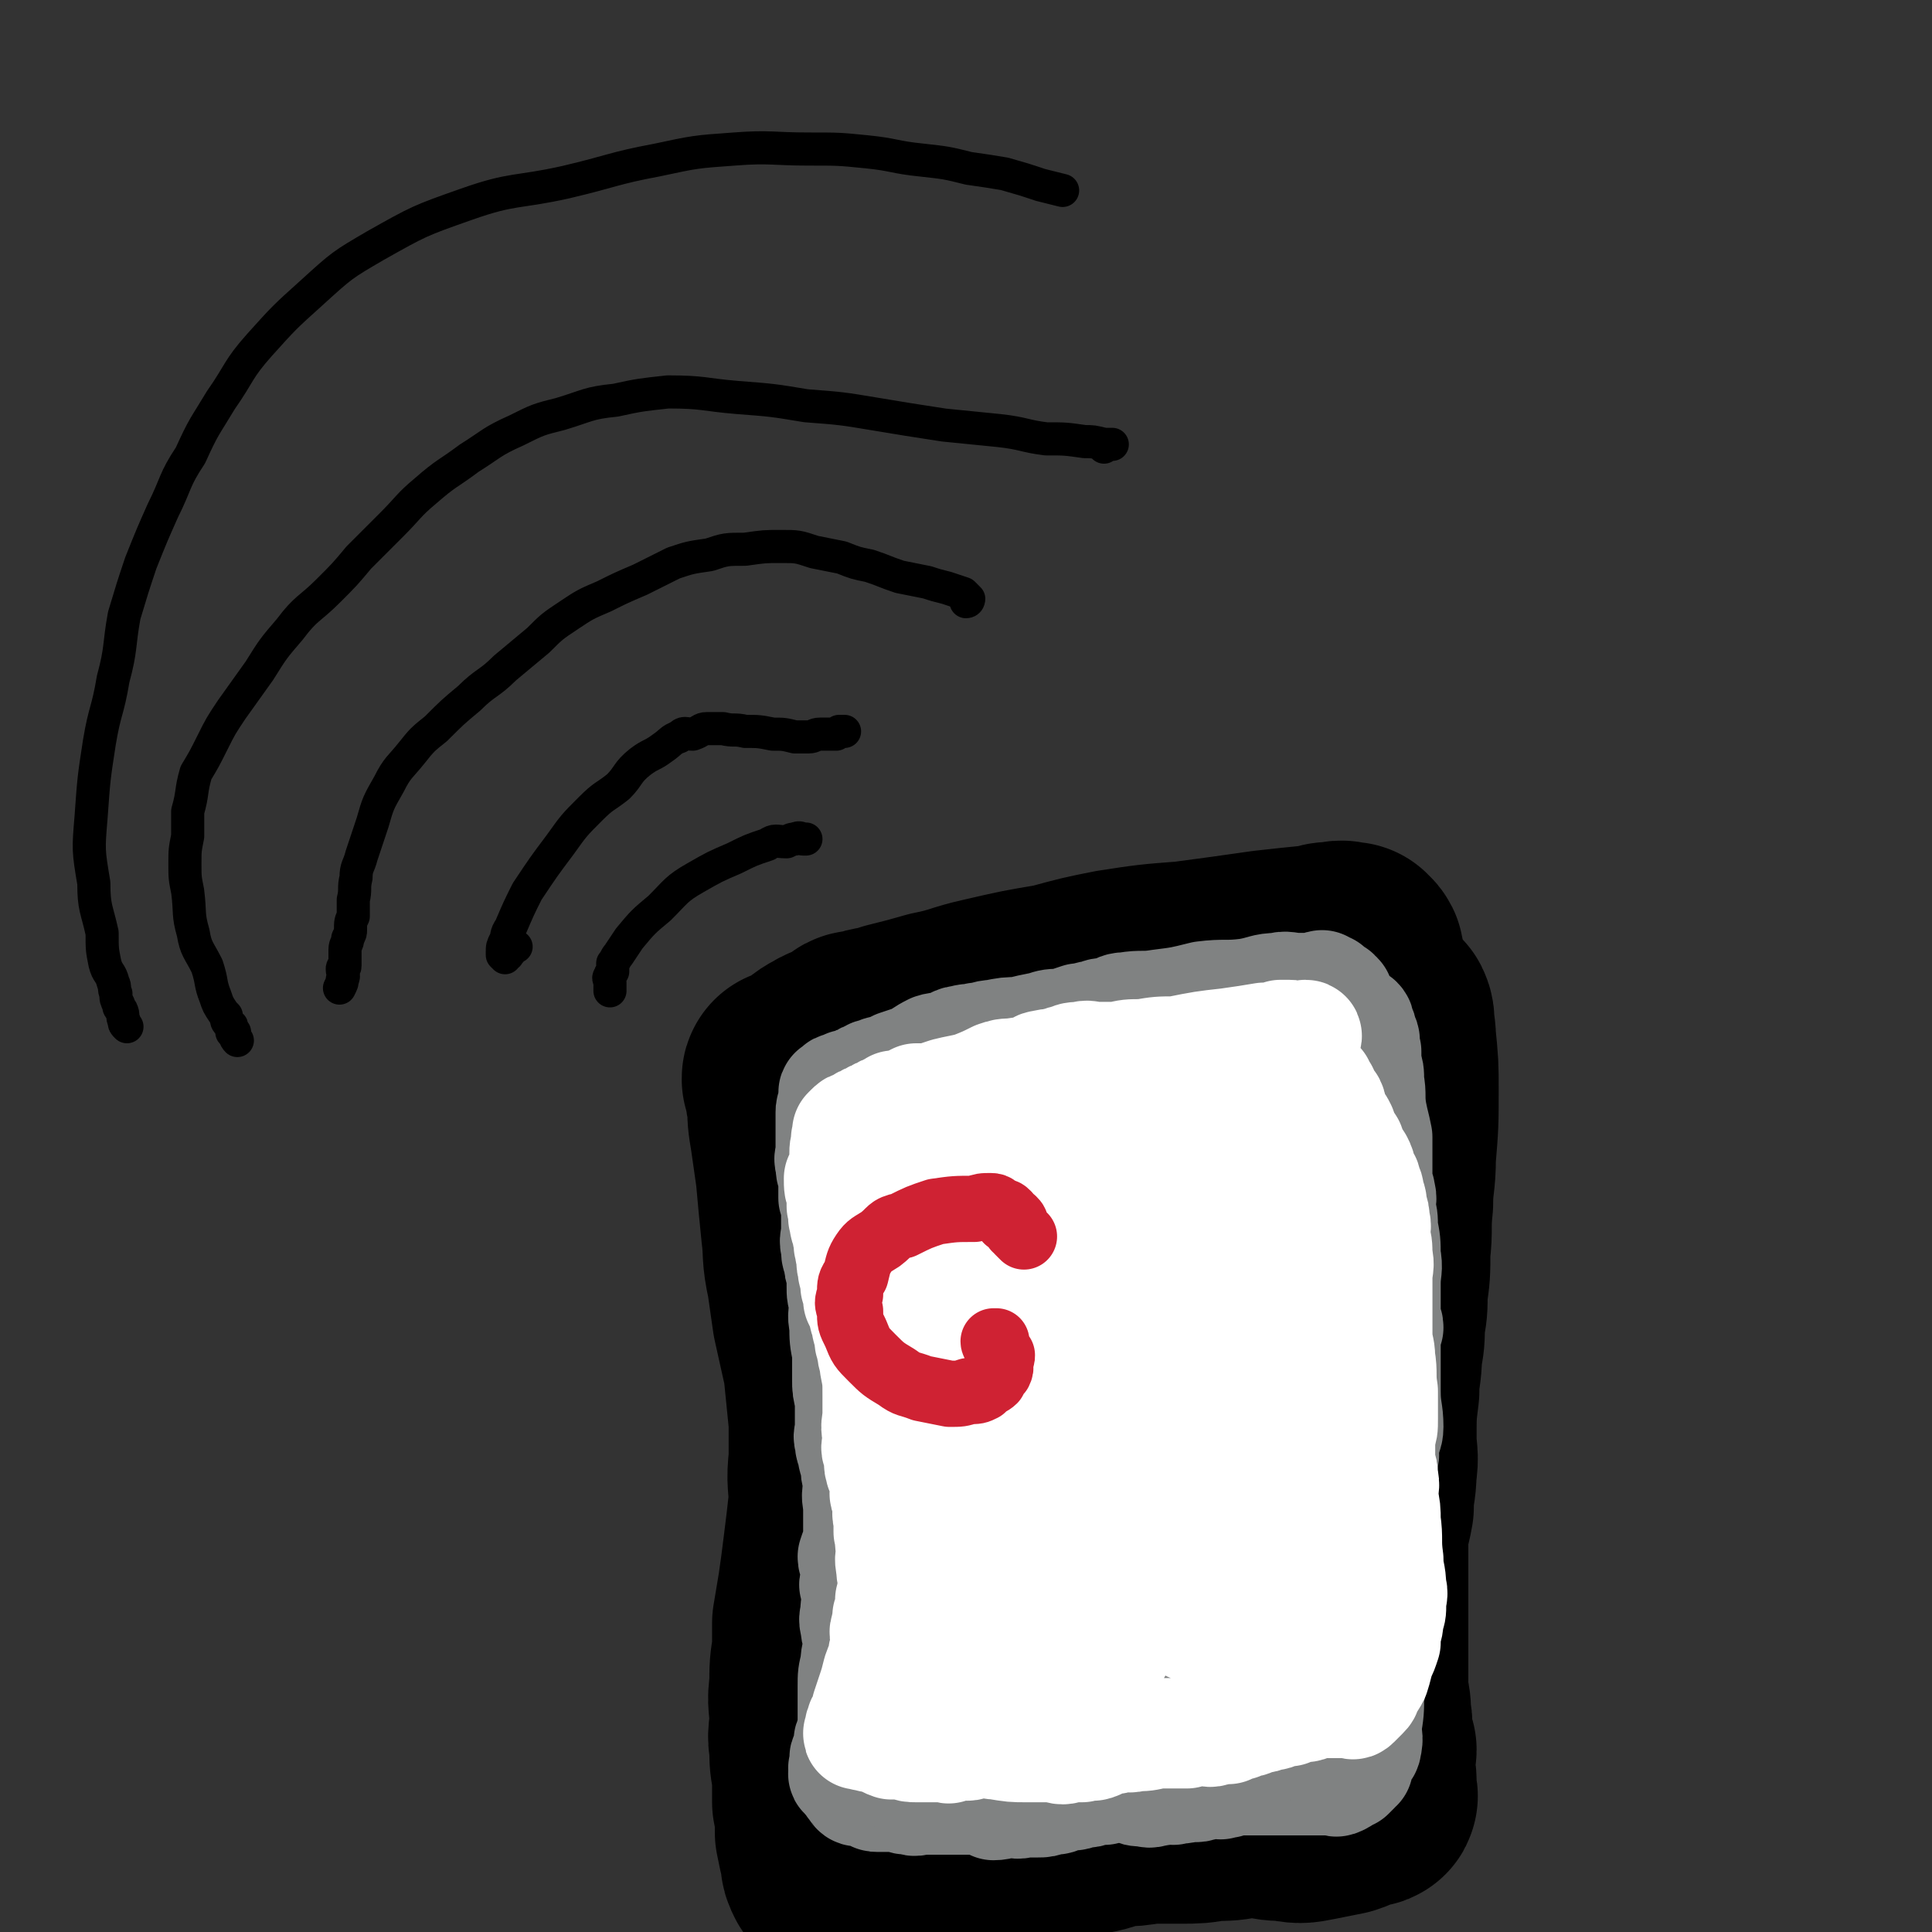
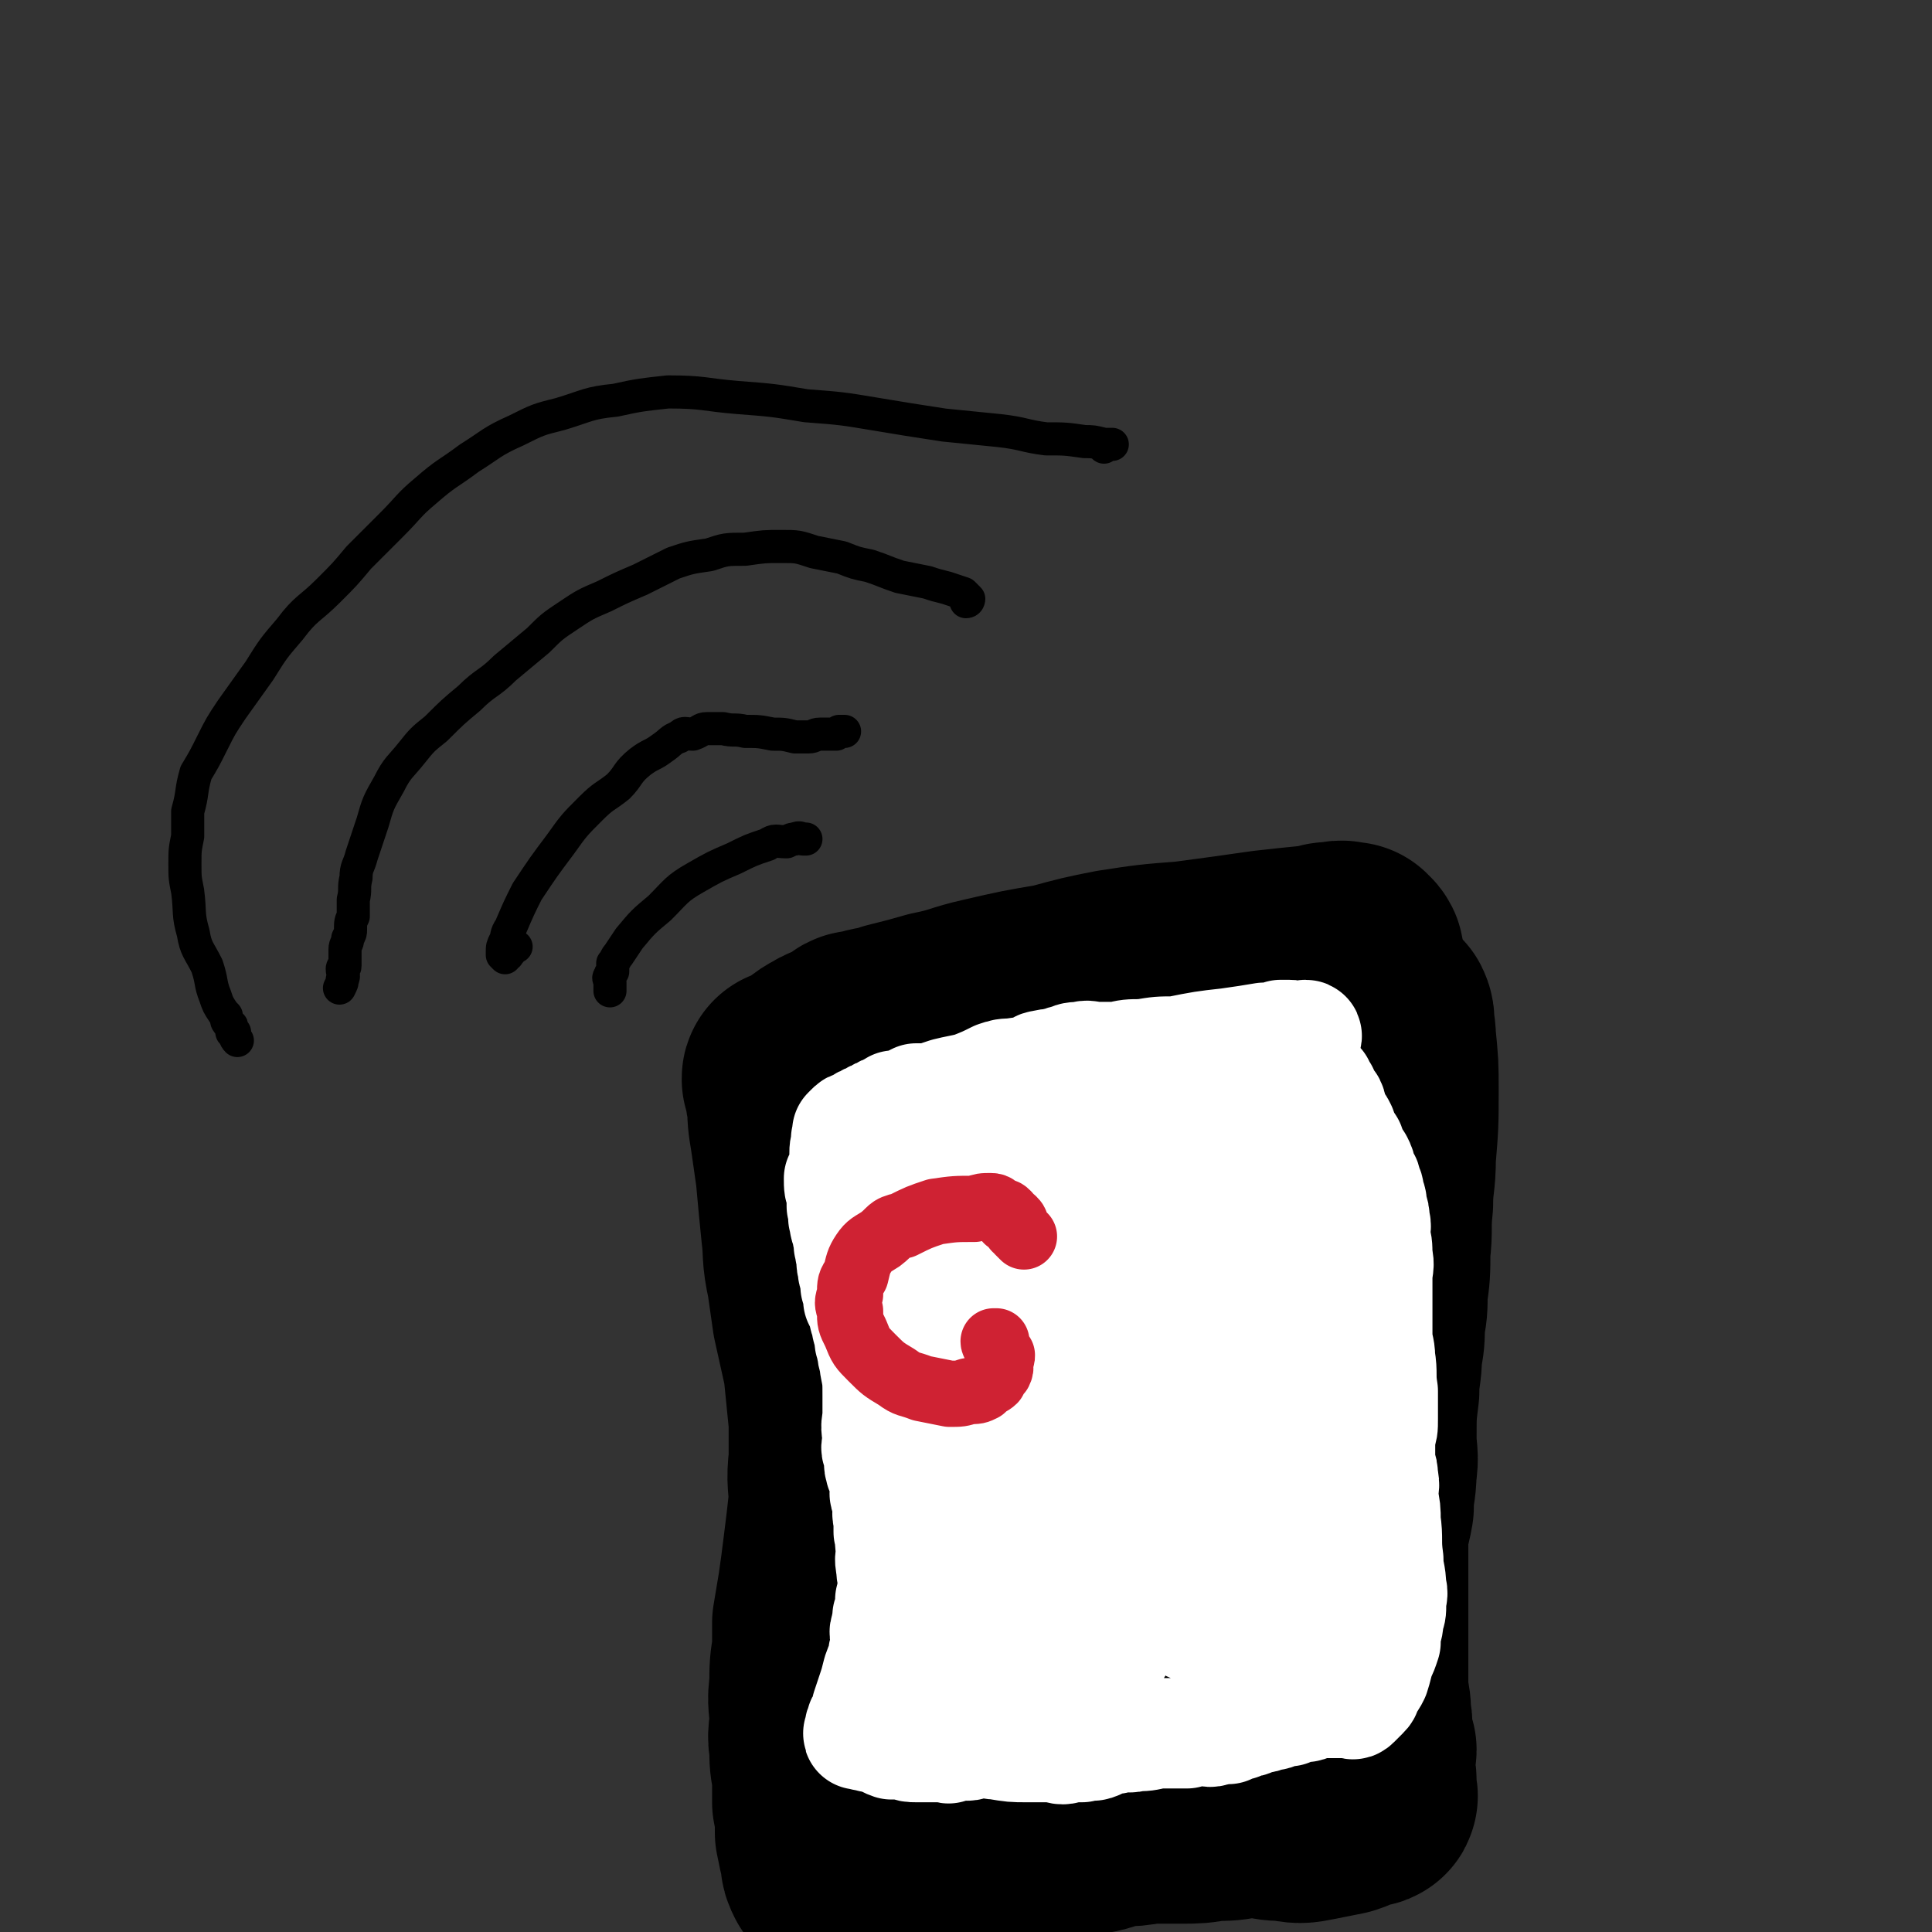
<svg xmlns="http://www.w3.org/2000/svg" viewBox="0 0 700 700" version="1.1">
  <rect x="0" y="0" width="700" height="700" fill="#333333" stroke="none" />
  <g fill="none" stroke="#000000" stroke-width="12" stroke-linecap="round" stroke-linejoin="round">
    <path d="M221,359c0,0 0,0 0,0 0,-1 0,-1 0,-2 0,-1 0,-1 0,-1 0,-1 -1,-2 0,-2 0,-1 0,-1 1,-2 0,-1 0,-2 0,-3 1,-1 1,-2 2,-3 2,-3 2,-3 4,-6 5,-6 5,-6 11,-11 6,-6 6,-7 13,-11 7,-4 7,-4 14,-7 6,-3 6,-3 12,-5 3,-2 3,-1 7,-1 2,-1 2,-1 3,-1 2,-1 2,0 3,0 1,0 1,0 1,0 " />
    <path d="M187,343c0,0 0,0 0,0 -1,0 -1,0 -2,1 0,1 0,1 -1,1 0,0 0,0 0,1 -1,0 -2,-1 -2,0 0,0 1,1 1,1 0,0 -1,-1 -1,-1 0,-1 0,-1 0,-1 0,-2 0,-2 1,-4 1,-2 0,-2 2,-5 3,-7 3,-7 6,-13 6,-9 6,-9 12,-17 5,-7 5,-7 11,-13 5,-5 5,-4 10,-8 4,-4 3,-5 8,-9 4,-3 4,-2 8,-5 3,-2 3,-3 6,-4 2,-2 2,-1 5,-1 3,-1 3,-2 5,-2 3,0 3,0 6,0 4,1 4,0 8,1 5,0 5,0 10,1 4,0 4,0 8,1 2,0 2,0 5,0 2,0 2,-1 4,-1 2,0 2,0 3,0 1,0 2,0 3,0 1,-1 1,-1 1,-1 1,0 1,0 1,0 0,0 0,0 1,0 " />
    <path d="M123,358c0,0 0,0 0,0 1,-2 1,-2 1,-3 1,-2 0,-2 0,-4 0,-1 1,0 1,-1 0,-2 0,-2 0,-3 0,-2 0,-2 0,-3 0,-2 1,-2 1,-4 1,-2 1,-2 1,-3 0,-3 0,-3 1,-5 0,-3 0,-3 0,-6 1,-4 0,-4 1,-8 0,-4 1,-4 2,-8 2,-6 2,-6 4,-12 2,-7 2,-7 6,-14 3,-6 4,-6 8,-11 4,-5 4,-5 9,-9 6,-6 6,-6 12,-11 6,-6 7,-5 13,-11 6,-5 6,-5 12,-10 5,-5 5,-5 11,-9 6,-4 6,-4 13,-7 6,-3 6,-3 13,-6 6,-3 6,-3 12,-6 6,-2 6,-2 13,-3 6,-2 6,-2 13,-2 7,-1 7,-1 13,-1 6,0 6,0 12,2 5,1 5,1 10,2 5,2 5,2 10,3 6,2 5,2 11,4 5,1 5,1 10,2 3,1 3,1 7,2 3,1 3,1 6,2 1,1 1,1 2,2 0,0 0,1 -1,1 " />
    <path d="M86,377c0,0 0,0 0,0 -1,-1 -1,-2 -1,-3 -1,0 -1,0 -1,0 0,-1 0,-1 0,-2 0,-1 -1,0 -1,-1 -1,-1 -1,-1 -1,-3 -1,-1 -1,-1 -1,-1 -2,-3 -2,-3 -3,-6 -2,-5 -1,-5 -3,-11 -3,-6 -4,-6 -5,-12 -2,-7 -1,-7 -2,-15 -1,-5 -1,-5 -1,-10 0,-5 0,-5 1,-10 0,-5 0,-5 0,-9 2,-7 1,-7 3,-14 3,-5 3,-5 6,-11 3,-6 3,-6 7,-12 5,-7 5,-7 10,-14 5,-8 5,-8 11,-15 6,-8 7,-7 14,-14 6,-6 6,-6 11,-12 6,-6 6,-6 12,-12 6,-6 6,-7 12,-12 8,-7 8,-6 16,-12 8,-5 8,-6 17,-10 8,-4 8,-4 16,-6 10,-3 10,-4 20,-5 9,-2 10,-2 19,-3 13,0 13,1 25,2 13,1 13,1 25,3 13,1 13,1 25,3 12,2 12,2 25,4 10,1 10,1 20,2 9,1 9,2 17,3 7,0 7,0 14,1 3,0 3,0 7,1 1,0 3,0 3,0 0,0 -2,0 -3,1 " />
-     <path d="M46,372c0,0 0,0 0,0 -1,-1 -1,-1 -1,-2 -1,-2 0,-2 -1,-4 -1,-1 -1,-1 -1,-2 -1,-2 -1,-2 -1,-4 -1,-2 0,-2 -1,-4 -1,-4 -2,-3 -3,-7 -1,-5 -1,-5 -1,-11 -2,-9 -3,-9 -3,-18 -2,-12 -2,-12 -1,-24 1,-14 1,-14 3,-27 2,-12 3,-11 5,-23 3,-11 2,-12 4,-23 3,-10 3,-10 6,-19 4,-10 4,-10 8,-19 5,-10 4,-11 10,-20 5,-11 5,-10 11,-20 7,-10 6,-11 14,-20 9,-10 9,-10 19,-19 11,-10 11,-10 23,-17 16,-9 16,-9 33,-15 17,-6 18,-4 36,-8 17,-4 17,-5 33,-8 14,-3 14,-3 28,-4 13,-1 14,0 27,0 11,0 11,0 21,1 10,1 10,2 20,3 9,1 9,1 17,3 7,1 7,1 13,2 7,2 7,2 13,4 4,1 4,1 8,2 " />
  </g>
  <g fill="none" stroke="#000000" stroke-width="80" stroke-linecap="round" stroke-linejoin="round">
    <path d="M490,346c0,0 0,0 0,0 0,0 1,1 0,1 0,0 0,-1 -1,-2 -1,0 -1,0 -2,0 -1,-1 -2,0 -3,0 -3,0 -3,0 -6,1 -10,1 -10,1 -19,2 -14,2 -14,2 -29,4 -13,1 -13,1 -26,3 -10,2 -10,2 -21,5 -12,2 -12,2 -25,5 -9,2 -9,3 -19,5 -7,2 -7,2 -15,4 -5,2 -6,1 -11,3 -2,0 -3,0 -3,1 -1,0 0,0 1,0 0,0 1,0 1,0 -1,0 -1,-1 -1,0 -2,1 -2,1 -4,2 -3,2 -4,1 -7,3 -4,2 -4,3 -7,5 -2,1 -1,2 -3,3 -1,0 -1,0 -2,0 -1,0 -1,-1 -1,0 0,0 1,0 1,1 0,1 -1,1 0,2 0,2 0,2 1,5 0,6 0,6 1,12 1,7 1,7 2,14 1,11 1,11 2,21 1,8 0,8 2,17 1,7 1,7 2,14 2,9 2,9 4,18 1,10 1,10 2,20 0,7 0,7 0,14 -1,8 0,8 0,15 -1,9 -1,9 -2,17 -1,8 -1,8 -2,15 -1,6 -1,6 -2,12 0,5 0,5 0,10 -1,6 -1,6 -1,13 -1,6 0,6 0,12 0,5 -1,5 0,10 0,5 0,5 1,10 0,5 0,5 0,10 1,5 1,5 1,11 1,5 1,5 2,9 0,2 0,2 1,4 " />
    <path d="M500,368c0,0 0,0 0,0 1,0 1,0 1,0 1,2 0,2 0,3 1,3 1,3 1,5 1,10 1,10 1,19 0,12 0,12 -1,24 0,9 -1,9 -1,17 -1,9 0,9 -1,17 0,8 0,8 -1,15 0,6 0,6 -1,11 0,6 0,6 -1,11 0,7 -1,7 -1,14 -1,8 -1,8 -1,17 0,6 1,6 0,12 0,6 -1,6 -1,13 -1,6 -2,6 -2,13 0,6 0,6 0,12 0,5 0,5 0,10 0,4 0,4 0,8 0,4 0,4 0,8 0,3 0,3 0,7 0,5 0,5 0,10 1,4 1,4 1,8 1,3 0,3 0,6 1,3 1,3 2,6 0,2 -1,2 -1,4 0,2 0,2 0,3 0,2 1,2 1,4 0,1 0,1 0,2 0,2 0,2 0,3 0,0 1,1 0,1 0,0 0,-1 -1,-1 -1,1 -1,1 -3,1 -2,2 -2,2 -5,3 -5,1 -5,1 -10,2 -5,1 -5,1 -10,0 -4,0 -4,0 -8,-1 -4,0 -4,0 -8,0 -5,1 -5,1 -11,1 -5,1 -6,1 -11,1 -6,0 -6,0 -12,0 -6,1 -6,1 -11,1 -5,1 -5,2 -11,3 -4,1 -4,1 -9,2 -3,1 -3,1 -7,2 -3,0 -3,0 -6,0 -3,1 -3,1 -6,1 -3,1 -3,0 -5,1 -3,1 -3,1 -6,2 -1,0 -1,0 -3,0 -2,1 -2,2 -3,2 -2,1 -2,1 -4,1 -2,0 -2,0 -4,0 -1,1 -1,1 -3,2 -1,0 -1,0 -3,0 -1,1 -1,1 -2,1 -1,0 -1,0 -2,0 -1,0 -1,0 -1,0 0,0 -1,1 -1,0 0,0 1,0 1,-1 -1,-1 -1,-1 -1,-3 -1,-2 -2,-2 -2,-5 0,-4 0,-4 1,-8 0,-6 -1,-6 0,-12 0,-5 0,-5 1,-10 0,-4 0,-4 0,-8 0,-3 0,-3 0,-5 0,-3 0,-3 0,-6 -1,-2 -1,-2 -1,-5 -1,-2 0,-2 0,-4 -1,-3 -2,-3 -2,-6 -1,-5 0,-5 0,-10 -1,-6 -1,-6 -1,-13 -1,-8 0,-8 0,-15 1,-7 0,-7 1,-14 1,-8 1,-8 2,-15 1,-7 1,-7 2,-14 0,-7 0,-7 1,-13 0,-6 -1,-6 0,-12 1,-6 1,-5 2,-11 1,-4 1,-4 2,-8 0,-4 -1,-4 0,-7 0,-3 0,-3 1,-7 0,-2 0,-2 1,-4 0,-3 -1,-3 0,-5 0,-2 1,-2 2,-5 0,-2 0,-2 1,-4 0,-2 0,-2 1,-4 1,-1 1,-1 2,-2 1,-2 1,-2 2,-4 0,-1 0,-1 0,-2 1,-1 1,-1 2,-2 2,-2 2,-2 3,-3 2,-1 1,-2 3,-3 3,-2 3,-2 6,-3 3,-1 3,-1 5,-2 2,-1 2,-1 4,-1 1,-1 1,-1 3,0 1,0 2,0 3,1 2,3 2,3 4,7 6,12 6,12 10,25 5,14 5,14 7,28 2,13 1,13 2,25 0,11 0,11 -1,22 0,10 0,10 -1,20 -1,9 -1,9 -3,18 -1,8 -1,8 -3,16 -1,5 -1,5 -3,10 0,3 0,3 -1,7 -1,2 -1,2 -2,3 0,1 -1,0 -1,0 0,1 1,1 1,0 1,0 0,0 0,-1 0,-1 1,-1 0,-3 0,-5 -1,-5 0,-10 1,-17 0,-18 3,-35 2,-17 4,-17 8,-33 4,-16 3,-16 7,-32 3,-13 4,-13 9,-25 4,-11 4,-11 9,-21 5,-8 6,-8 11,-16 3,-5 3,-5 6,-10 1,-3 2,-3 3,-4 1,-1 1,-2 2,-2 1,-1 1,0 2,0 0,0 1,-1 1,0 0,0 0,1 0,1 1,2 1,2 1,4 2,9 3,9 3,18 0,20 -1,20 -2,40 -1,17 -1,17 -3,35 -1,15 0,15 -2,30 -2,13 -3,13 -5,26 -1,11 1,11 -1,22 0,7 -1,7 -3,15 0,4 0,4 -1,9 0,1 0,1 -1,3 0,0 0,1 0,1 0,0 0,-1 0,-2 0,0 0,0 0,-1 1,-2 1,-2 1,-4 1,-9 0,-9 0,-18 1,-18 1,-18 2,-37 1,-14 0,-14 1,-28 1,-11 1,-11 2,-22 1,-7 1,-7 2,-14 1,-3 1,-4 2,-7 0,-1 1,-1 2,-1 1,1 1,1 2,3 2,8 2,8 3,16 3,21 4,22 3,42 0,15 -2,15 -6,29 -2,6 -3,6 -6,12 " />
  </g>
  <g fill="none" stroke="#808282" stroke-width="40" stroke-linecap="round" stroke-linejoin="round">
-     <path d="M485,362c0,0 0,0 0,0 0,-1 0,-1 -1,-1 0,-1 0,-1 -1,-1 -1,-1 -1,-1 -2,-2 -1,0 -1,0 -2,-1 -1,0 -1,1 -2,1 -1,0 -1,0 -3,0 -2,0 -2,0 -4,0 -3,0 -4,-1 -7,0 -5,0 -5,1 -11,2 -8,1 -8,0 -16,1 -8,2 -8,2 -16,3 -6,1 -6,0 -12,1 -3,0 -3,1 -6,2 -3,0 -3,0 -5,1 -3,0 -3,1 -6,1 -3,1 -3,1 -6,2 -4,0 -4,0 -7,1 -5,1 -5,1 -9,2 -4,0 -4,0 -9,1 -3,0 -3,1 -6,1 -3,1 -3,0 -5,1 -3,0 -3,1 -5,2 -3,1 -3,0 -6,1 -4,2 -3,2 -7,4 -3,1 -3,1 -6,2 -2,1 -2,1 -4,2 -2,0 -2,0 -3,1 -2,0 -2,0 -3,1 -1,0 -1,0 -2,1 -1,0 -1,0 -2,1 -1,0 -1,0 -1,1 -2,0 -2,0 -3,0 -1,1 -1,1 -2,1 -1,0 -1,0 -2,1 0,0 0,0 0,1 0,0 -1,-1 -1,0 0,0 0,0 1,1 0,0 0,0 0,1 -1,1 -1,1 -1,2 -1,2 -1,2 -1,3 0,2 0,2 0,4 0,1 0,1 0,2 0,1 0,1 0,3 0,1 0,1 0,3 0,1 0,1 0,3 0,1 -1,2 0,3 0,3 0,3 1,6 0,3 0,3 0,7 1,3 1,3 1,6 0,3 0,3 0,6 0,3 -1,3 0,6 0,3 0,2 1,5 0,2 0,2 1,5 0,2 0,2 0,4 0,3 0,3 1,5 0,5 -1,5 0,9 0,5 0,5 1,10 0,5 0,5 0,10 0,3 0,3 1,7 0,4 0,4 0,7 0,2 0,2 0,4 0,2 -1,2 0,4 0,2 0,2 1,4 0,2 0,2 1,4 0,3 0,3 1,7 0,4 -1,4 0,8 0,3 0,3 0,7 0,3 0,3 0,7 -1,2 -1,2 -2,5 0,2 1,2 1,3 0,2 0,2 0,3 0,1 0,1 0,2 0,2 -1,2 0,3 0,1 0,1 1,2 0,2 0,2 0,3 -1,2 -1,2 -1,4 0,2 -1,2 0,5 0,3 1,3 1,6 0,4 -1,4 -1,8 -1,4 -1,4 -1,8 0,4 0,4 0,7 0,2 0,2 0,4 0,2 0,2 0,3 0,2 0,2 0,3 -1,1 -1,1 -1,2 -1,1 0,1 0,2 0,1 0,1 0,2 0,0 0,0 0,1 -1,1 -2,1 -2,2 0,0 0,0 1,1 0,0 0,1 0,1 -1,1 -1,1 -1,1 -1,1 0,1 0,2 0,0 -1,1 0,1 0,0 0,-1 1,-1 0,1 -1,2 0,2 0,1 0,0 1,0 1,1 0,2 1,3 0,0 0,0 0,0 1,1 1,2 2,2 0,0 0,-1 1,-1 1,1 1,1 2,1 1,1 1,1 2,1 1,1 1,1 2,1 2,0 2,0 4,0 1,0 1,0 3,0 3,1 3,1 5,1 2,1 2,0 3,0 2,0 2,0 3,0 2,0 2,0 3,0 2,0 2,0 4,0 2,0 2,0 4,0 2,0 2,0 4,0 2,0 2,0 4,0 3,1 3,1 5,2 3,0 3,-1 6,-1 2,0 2,1 5,0 2,0 2,0 5,0 2,0 2,0 5,-1 2,0 2,0 4,-1 1,0 1,0 2,-1 2,0 2,1 3,0 1,0 1,0 2,-1 1,0 2,1 3,0 1,0 1,0 1,-1 1,0 1,0 2,0 2,0 2,1 3,0 1,0 1,-1 2,-1 1,0 1,0 3,0 2,1 2,1 4,1 2,1 2,1 4,1 2,0 2,1 4,0 3,0 3,-1 5,-1 2,0 2,1 3,0 3,0 3,0 5,-1 2,0 2,1 4,0 2,0 2,-1 4,-1 1,0 1,0 3,0 0,0 0,1 1,0 2,0 2,0 3,-1 1,0 1,0 2,0 1,0 1,0 2,0 1,0 1,0 2,0 2,0 2,0 3,0 2,0 2,0 3,0 3,0 3,0 5,0 3,0 3,0 6,0 2,0 2,0 4,0 2,0 2,0 4,0 1,0 1,0 3,0 1,0 1,0 1,0 1,0 1,0 2,0 1,0 1,1 2,0 1,0 0,0 1,-1 0,0 0,1 1,0 0,0 0,0 0,-1 1,0 1,0 2,0 1,-1 1,-1 2,-2 0,-1 0,-1 1,-1 0,-1 0,-1 0,-2 1,-1 1,-1 1,-2 1,-2 2,-2 2,-3 1,-4 0,-4 0,-7 1,-6 1,-6 1,-12 1,-4 1,-4 1,-9 1,-3 1,-3 1,-6 0,-2 0,-2 0,-5 0,-1 0,-1 0,-2 1,-1 1,-1 1,-3 0,0 0,0 0,-1 0,-1 0,-1 0,-2 0,-1 0,-1 0,-2 1,-1 1,-1 1,-3 1,-2 0,-2 0,-4 0,-5 0,-5 -1,-10 0,-5 0,-5 0,-10 0,-4 1,-4 1,-7 0,-2 -1,-2 -1,-5 0,-1 0,-1 0,-3 1,-1 1,-1 1,-3 1,-1 0,-1 0,-3 0,-2 0,-2 0,-4 1,-2 1,-1 1,-3 1,-3 0,-3 0,-5 1,-4 2,-4 2,-7 0,-6 -1,-6 -1,-13 0,-4 0,-4 0,-8 0,-4 0,-4 0,-7 0,-2 0,-2 0,-4 0,-2 0,-2 1,-4 0,-2 -1,-2 -1,-4 0,-1 0,-1 0,-2 0,-2 0,-2 0,-4 0,-3 0,-3 0,-6 0,-5 1,-5 0,-10 0,-5 0,-5 -1,-10 0,-4 0,-4 -1,-7 0,-3 1,-3 0,-6 0,-2 -1,-2 -1,-4 0,-2 0,-2 0,-4 0,-3 0,-3 0,-5 0,-3 0,-3 0,-7 -1,-5 -1,-4 -2,-9 -1,-6 0,-6 -1,-11 0,-4 0,-3 -1,-7 0,-2 0,-2 0,-4 -1,-1 -1,-1 -1,-3 0,-1 1,-1 0,-2 0,-1 0,0 -1,-1 0,-1 1,-1 0,-2 0,-1 0,0 -1,-1 0,-1 1,-1 0,-2 0,0 -1,0 -1,0 -1,-1 -1,-2 -2,-2 -1,0 -2,1 -3,1 -2,-1 -2,-1 -4,-1 -3,-1 -3,0 -6,0 -4,0 -4,0 -8,0 -5,0 -5,-1 -10,0 -6,0 -6,1 -12,3 -9,2 -9,2 -19,5 -9,2 -9,2 -19,4 -8,3 -8,3 -17,6 -7,2 -7,2 -15,5 -6,2 -6,2 -12,5 -5,3 -4,3 -9,5 -3,2 -3,2 -7,3 -2,1 -2,1 -4,2 -1,1 -1,1 -3,2 0,0 0,0 -1,0 -1,1 -1,1 -1,1 1,0 1,0 2,0 1,-1 1,-1 2,0 1,0 1,0 3,1 8,1 8,1 16,2 14,1 14,1 28,1 11,-1 11,-1 23,-2 8,-2 8,-3 17,-5 8,-2 8,-2 16,-3 4,0 4,1 9,1 2,-1 2,-1 5,-1 1,-1 2,0 2,0 0,0 -1,0 -2,0 -1,-1 -1,-1 -2,-1 -2,0 -2,0 -4,1 -12,2 -12,2 -23,5 -12,3 -12,3 -23,8 -10,3 -10,3 -20,7 -8,3 -8,3 -17,7 -7,3 -7,3 -14,6 -5,2 -5,2 -10,4 -3,2 -3,2 -6,4 -1,0 -2,0 -2,1 0,0 1,1 2,1 1,0 1,-1 2,-1 3,-2 3,-2 6,-2 12,-2 12,-2 23,-4 16,-4 16,-4 32,-8 11,-3 11,-3 23,-6 9,-2 10,-1 19,-3 7,-2 7,-2 13,-4 4,-1 4,-1 8,-2 2,0 2,0 4,0 0,0 1,0 1,0 0,0 -1,0 -2,0 0,0 0,-1 -1,0 -5,1 -5,2 -10,4 -17,6 -17,6 -34,12 -15,5 -15,4 -29,10 -11,4 -11,3 -22,8 -6,3 -6,4 -12,7 -3,2 -3,2 -6,4 -2,0 -3,1 -3,2 0,0 0,0 1,0 1,0 1,0 2,0 2,-1 2,-1 4,-1 5,-1 5,-1 10,-1 12,-2 12,-2 23,-4 10,-2 11,-2 20,-6 5,-1 5,-2 10,-5 2,-1 2,0 4,-1 1,-1 1,-1 1,-2 0,0 0,-1 0,0 -1,0 -1,0 -2,1 -7,3 -7,3 -14,6 -19,7 -19,7 -38,15 -12,5 -12,5 -25,9 -6,3 -6,3 -13,4 -2,1 -2,0 -4,0 0,-1 0,-1 0,-1 0,-1 1,-1 1,-2 0,-2 -1,-2 0,-3 0,-4 1,-4 2,-7 3,-9 3,-9 5,-17 3,-8 3,-8 5,-16 1,-5 1,-5 3,-9 1,-3 1,-3 2,-5 0,-1 0,-2 0,-2 -1,-1 0,1 0,2 -1,2 -1,2 -2,4 -3,18 -3,18 -5,37 -3,19 -2,19 -3,39 -1,15 -2,15 -2,31 -1,10 0,10 0,21 0,8 -1,8 0,17 0,6 -1,6 0,11 1,3 1,3 2,5 1,1 1,1 2,0 1,-1 1,-1 1,-3 1,-4 1,-4 2,-8 2,-18 2,-18 4,-35 2,-13 1,-13 3,-25 0,-7 1,-7 1,-14 1,-4 0,-4 0,-8 1,-2 0,-2 0,-4 1,-1 2,-2 2,-1 0,2 0,3 -1,5 0,14 1,14 0,27 0,28 1,28 -1,56 0,12 -1,12 -2,24 -1,3 -2,7 -2,6 0,0 2,-3 2,-6 0,-6 -1,-6 -2,-11 -1,-24 -1,-24 -1,-48 -1,-18 -1,-18 -1,-36 -1,-13 -2,-14 -2,-26 0,-8 3,-8 3,-15 0,-7 -2,-7 -2,-14 -1,-5 0,-5 0,-10 -1,-4 -1,-4 -2,-8 -1,-4 -1,-4 -2,-7 0,-2 0,-2 1,-4 0,0 0,-1 0,-1 0,0 -1,1 0,2 0,1 1,1 1,2 0,9 -1,9 -1,18 -2,18 -2,18 -5,36 -2,14 -2,14 -4,28 -2,10 -1,10 -3,21 -1,6 -1,6 -2,11 -1,2 -1,2 0,3 0,1 0,0 1,0 0,-1 -1,-1 0,-2 0,-3 0,-3 1,-7 1,-26 1,-26 2,-51 2,-21 1,-21 3,-41 1,-11 2,-10 3,-21 1,-2 0,-2 1,-4 0,-1 0,-1 0,-1 0,-1 -1,-1 0,-1 0,0 0,0 1,1 0,0 0,1 0,1 -1,6 -1,6 -1,12 0,25 -2,25 0,49 1,23 2,22 4,45 2,17 1,17 2,33 2,14 2,14 3,28 1,7 0,7 1,15 1,2 1,2 2,5 0,0 0,1 -1,1 0,0 0,-1 0,-2 1,-1 1,-1 1,-2 1,-1 1,-1 1,-3 2,-10 1,-10 4,-19 4,-19 4,-19 11,-38 4,-15 5,-15 11,-29 5,-10 5,-10 10,-21 4,-6 5,-6 8,-12 2,-3 2,-3 4,-6 1,0 1,0 2,0 1,0 2,0 3,1 1,2 1,2 1,5 2,18 3,18 3,36 0,18 -3,18 -4,37 -1,16 1,16 0,32 0,8 -1,8 -2,15 0,2 0,3 0,4 0,0 0,0 0,-1 0,-1 0,-1 0,-2 1,-3 2,-2 2,-5 3,-15 2,-15 4,-30 3,-21 2,-21 5,-41 3,-17 4,-17 7,-33 1,-7 1,-7 3,-14 1,-3 0,-4 2,-6 1,-1 2,-1 3,0 2,0 2,1 2,2 5,16 7,16 9,32 3,30 1,31 1,61 0,15 1,15 -1,30 -1,8 -2,8 -5,15 -1,3 -1,3 -2,5 0,1 0,1 0,1 1,-1 0,-2 0,-3 1,-5 1,-5 1,-10 2,-34 0,-34 3,-67 2,-17 4,-17 7,-34 2,-15 1,-15 3,-30 1,-6 2,-6 4,-11 1,-3 1,-3 2,-6 1,-1 1,-1 2,-2 0,0 1,0 1,0 1,0 1,0 1,0 2,6 2,6 3,11 3,32 5,32 5,64 0,19 -3,19 -6,37 -2,11 -2,11 -5,21 0,2 0,2 -1,3 -1,1 -1,1 -1,0 0,0 0,0 0,-1 1,-2 0,-2 0,-5 1,-12 1,-12 1,-25 1,-25 2,-25 3,-50 1,-18 0,-19 2,-37 1,-11 2,-11 5,-21 1,-5 1,-6 3,-10 1,-2 2,-2 3,-3 1,-1 0,0 1,1 0,1 1,1 2,2 1,3 2,2 2,6 3,18 4,18 4,37 1,24 0,24 -2,48 -1,17 -2,17 -5,34 -1,11 -1,11 -4,22 -1,5 -1,5 -3,9 -1,1 -2,2 -2,2 0,0 1,-1 1,-2 1,0 0,-1 0,-2 0,-1 0,-1 0,-3 1,-4 1,-4 1,-8 1,-12 0,-13 0,-25 1,-8 0,-9 2,-16 1,-1 2,-2 3,-2 2,2 2,3 4,6 3,7 3,7 4,15 3,14 4,14 5,28 0,7 -1,7 -2,13 0,5 -1,5 -2,9 -1,4 -1,4 -3,7 -1,3 0,3 -2,5 -1,2 -2,1 -4,2 -2,1 -1,2 -3,2 -3,1 -4,0 -7,0 -6,-1 -6,-1 -11,-2 -13,-2 -13,-3 -26,-4 -10,-1 -10,0 -21,0 -9,1 -9,1 -18,3 -10,1 -10,1 -20,4 -9,2 -9,2 -17,5 -5,2 -5,2 -11,3 -1,1 -2,2 -3,2 -1,0 0,0 0,0 2,-1 2,0 3,-1 3,0 2,-1 5,-2 11,-2 11,-2 22,-4 15,-4 15,-3 31,-7 9,-3 9,-3 19,-7 4,-2 4,-3 7,-5 3,-2 3,-2 6,-3 2,-1 2,-2 3,-2 1,-1 2,0 2,-1 0,0 -1,0 -2,0 -1,1 -1,2 -3,3 -9,5 -9,5 -18,9 -17,7 -17,7 -34,13 -11,4 -11,3 -23,7 -5,1 -5,2 -10,4 -1,0 -1,0 -2,-1 -1,0 -1,1 -1,0 1,0 1,0 2,-1 1,-1 1,-1 2,-2 4,-4 4,-4 9,-8 13,-13 13,-13 26,-27 9,-10 9,-10 18,-20 5,-6 6,-6 10,-12 3,-4 3,-4 5,-8 1,-2 1,-2 1,-3 1,-1 1,-2 0,-2 0,-1 0,-1 -1,-1 -1,1 -1,1 -2,2 -2,1 -2,1 -4,2 -6,6 -6,6 -12,12 -9,9 -9,9 -17,18 -5,6 -5,6 -9,13 -1,2 0,2 -1,5 0,1 0,1 0,1 0,1 0,1 0,1 0,0 0,-1 0,-2 1,-1 1,-1 2,-2 0,-3 0,-3 0,-6 2,-9 2,-9 4,-18 2,-12 2,-12 4,-23 2,-5 2,-5 4,-10 1,-1 1,-2 3,-2 0,0 1,1 1,2 1,2 1,2 1,3 1,4 2,4 2,8 0,9 1,9 -1,18 -1,6 -1,6 -3,12 -1,2 -1,3 -2,5 -1,1 -1,1 -2,1 0,1 0,0 -1,-1 0,-1 0,-1 0,-2 1,-2 1,-2 1,-4 1,-7 0,-7 0,-15 1,-9 0,-9 0,-18 1,-4 1,-4 1,-7 1,-1 1,-1 1,-1 1,0 1,0 1,1 1,2 1,2 1,4 0,9 0,9 -1,17 -1,14 -1,14 -5,27 -2,8 -3,7 -6,15 -1,1 -1,1 -2,1 " />
    <path d="M348,604c0,0 0,0 0,0 -2,0 -2,0 -3,-1 -1,0 -1,1 -1,0 0,0 1,0 1,-1 -1,0 -1,0 -1,0 -1,1 -1,1 -1,1 -1,2 -1,2 -2,3 -1,2 -1,2 -2,3 -1,3 -1,3 -3,5 -1,1 0,1 -1,2 -1,1 -1,1 -2,1 -1,1 -1,0 -1,0 " />
  </g>
  <g fill="none" stroke="#FFFFFF" stroke-width="40" stroke-linecap="round" stroke-linejoin="round">
    <path d="M473,377c0,0 0,0 0,0 0,-1 1,-2 0,-2 0,0 0,0 -1,1 0,0 0,0 -1,0 -1,0 -1,0 -2,0 -1,-1 -1,-1 -2,-1 -1,0 -1,0 -3,0 -3,1 -3,1 -6,1 -6,1 -6,1 -13,2 -9,1 -9,1 -19,3 -6,0 -6,0 -12,1 -5,0 -5,0 -9,1 -4,0 -4,0 -8,0 -2,0 -3,-1 -5,0 -3,0 -3,0 -5,1 -2,0 -2,1 -4,1 -2,1 -2,0 -5,1 -2,0 -2,1 -4,2 -3,1 -3,0 -7,1 -3,0 -3,0 -6,1 -4,2 -4,2 -9,4 -4,1 -5,1 -9,2 -3,1 -3,1 -6,2 -2,0 -2,0 -5,0 -2,1 -2,1 -3,2 -1,0 -1,1 -2,1 -1,0 -1,0 -2,0 -1,0 -1,-1 -1,0 -1,0 -1,0 -1,1 -1,0 -1,0 -1,0 -1,0 -1,0 -2,1 -1,0 -1,0 -2,1 -1,0 -1,0 -2,1 -1,0 -1,0 -2,1 -1,0 -1,0 -2,1 0,0 0,1 0,1 -1,0 -1,-1 -2,0 0,0 0,0 0,0 -1,0 -1,0 -2,1 0,0 0,0 -1,1 0,0 1,0 1,1 -1,1 -1,0 -1,1 -1,1 0,1 0,3 -1,1 -1,1 -1,3 0,2 0,2 0,4 -1,3 -1,3 -2,5 0,3 0,3 1,6 0,2 0,2 0,4 1,2 1,2 1,3 0,1 -1,1 0,2 0,2 0,2 1,4 0,2 0,2 1,3 0,2 -1,2 0,3 0,2 0,2 1,4 0,1 -1,1 0,3 0,2 0,2 1,4 0,1 0,1 0,3 1,2 1,2 1,5 1,2 1,2 2,4 0,2 0,2 1,4 0,2 0,2 1,4 0,3 0,3 1,6 0,3 1,3 1,6 1,5 1,5 1,11 0,4 0,4 0,8 -1,4 0,4 0,8 0,2 -1,2 0,4 0,1 1,1 1,3 0,1 -1,1 0,3 0,1 0,1 1,2 0,2 0,2 1,5 0,2 -1,2 0,3 0,2 1,2 1,4 0,2 -1,2 0,4 0,3 0,3 0,5 1,3 0,3 1,6 0,3 -1,3 0,7 0,2 0,2 1,4 0,2 0,2 0,4 -1,1 -1,1 -1,3 -1,1 0,1 0,2 0,1 0,1 0,2 -1,1 -1,1 -1,2 -1,1 0,1 0,2 -1,2 -1,2 -1,3 -1,2 0,2 0,3 0,2 0,2 0,3 -1,3 -1,3 -1,5 -1,3 -1,2 -2,5 -1,4 -1,4 -2,7 -1,3 -1,3 -2,6 0,2 0,2 -1,4 -1,1 -1,1 -1,2 -1,1 0,1 0,2 0,0 0,1 0,1 -1,0 -1,0 -1,0 0,1 0,0 1,0 1,1 1,1 3,1 1,1 1,0 2,0 3,1 3,2 6,3 2,0 2,0 4,0 3,1 3,1 5,1 2,0 2,0 4,0 1,0 1,0 3,0 2,0 2,0 4,0 0,0 1,1 1,0 2,0 1,0 3,-1 1,0 1,0 2,0 1,0 1,1 3,0 1,0 1,-1 2,-1 4,0 4,1 7,1 6,1 6,1 11,1 5,0 5,0 10,0 3,1 3,1 6,0 2,0 2,0 4,0 1,-1 1,-1 3,-1 1,0 1,1 2,0 1,0 1,0 2,-1 1,0 1,0 2,-1 1,0 1,0 3,0 2,-1 2,0 3,-1 2,0 2,1 4,0 4,0 4,0 8,-1 6,0 6,0 11,0 3,-1 3,-1 6,-1 2,0 2,1 4,0 1,0 1,0 2,-1 1,0 1,0 2,0 1,0 1,0 1,0 0,0 0,1 0,0 1,0 1,0 2,-1 1,0 1,0 2,0 1,-1 1,-1 2,-1 1,0 2,0 3,-1 1,0 1,0 1,-1 2,0 2,1 3,0 1,0 1,0 2,-1 1,0 1,1 2,0 1,0 1,0 2,-1 2,0 2,0 3,0 1,-1 1,0 2,-1 2,0 2,-1 3,-1 1,0 1,1 2,0 0,0 0,0 1,-1 1,0 1,0 2,0 1,0 1,0 2,0 2,0 2,0 3,0 1,0 1,0 1,0 1,0 1,0 2,0 1,0 1,0 2,0 1,0 1,0 2,0 1,0 1,1 2,0 0,0 0,0 1,-1 1,-1 1,-1 2,-2 1,-1 1,-1 1,-3 2,-2 2,-2 3,-4 1,-3 1,-4 2,-7 1,-2 1,-2 2,-5 0,-2 0,-2 0,-4 1,-2 1,-2 1,-5 1,-2 1,-2 1,-5 0,-3 1,-3 0,-6 0,-5 -1,-5 -1,-10 -1,-7 0,-7 -1,-14 0,-4 0,-4 -1,-9 0,-3 1,-3 0,-7 0,-2 0,-2 -1,-5 0,-2 0,-2 0,-4 0,-3 0,-3 0,-5 1,-4 1,-3 1,-7 0,-5 0,-5 0,-10 -1,-6 0,-6 -1,-12 0,-4 -1,-4 -1,-9 0,-3 0,-4 0,-7 0,-4 0,-4 0,-7 0,-3 0,-3 0,-6 0,-4 1,-4 0,-8 0,-4 0,-4 -1,-7 0,-3 1,-3 0,-6 0,-2 0,-2 -1,-5 0,-2 0,-2 -1,-4 0,-2 0,-2 -1,-4 0,-2 -1,-2 -2,-4 0,-2 0,-2 -1,-4 -2,-3 -2,-3 -3,-6 -2,-3 -2,-3 -3,-6 -1,-2 -1,-2 -3,-4 -1,-2 0,-3 -1,-5 -1,-1 -1,-1 -2,-3 -1,-1 0,-1 -1,-2 0,0 0,0 -1,0 0,-1 0,-2 0,-2 0,1 0,2 0,4 -1,14 -1,14 -2,27 -1,24 -1,24 -2,47 -1,20 0,20 -1,39 0,18 -1,18 -2,36 0,14 1,14 1,27 0,8 0,8 -1,17 0,3 0,4 0,6 0,1 2,0 2,-1 0,0 -1,0 -1,-1 0,-1 0,-1 0,-2 0,-3 1,-3 0,-5 -1,-14 -3,-14 -4,-28 -2,-21 -2,-21 -3,-42 -1,-19 -1,-19 -1,-38 0,-12 0,-12 0,-25 0,-11 1,-11 0,-22 0,-6 1,-6 0,-12 -1,-2 -2,-2 -2,-4 0,-1 0,-3 0,-2 0,0 0,1 0,3 -1,15 -1,15 -2,29 -3,31 -3,31 -7,62 -2,21 -4,21 -6,41 -2,16 -1,16 -3,32 0,6 -1,6 -1,12 0,1 0,1 0,1 1,-1 0,-2 0,-3 0,-5 0,-5 0,-10 0,-21 0,-21 0,-43 0,-23 0,-23 0,-47 1,-19 2,-19 3,-38 1,-12 1,-12 0,-24 0,-5 0,-5 -1,-11 0,-2 0,-2 0,-3 0,0 0,-1 0,-1 0,1 0,1 0,2 0,10 1,10 -1,19 -3,29 -6,29 -8,58 -3,21 -1,22 -2,43 0,15 0,15 -1,29 0,8 -1,8 -1,15 0,4 1,5 0,8 0,1 -1,0 -1,1 0,0 1,1 1,0 1,0 0,0 0,-1 0,-1 0,-1 0,-3 0,-3 1,-3 0,-6 -1,-21 -2,-21 -4,-43 -1,-21 0,-21 -1,-43 -2,-18 -3,-18 -5,-36 -1,-12 0,-12 -2,-24 0,-4 -1,-4 -2,-8 0,-1 0,-1 -1,-2 0,-1 0,-1 -1,-2 0,0 0,-1 0,-1 0,0 0,1 0,2 1,1 1,1 1,3 2,28 3,29 2,57 -1,30 -3,30 -6,60 -2,21 -1,21 -4,41 -1,6 -2,6 -4,12 0,1 0,2 0,2 -1,1 -2,1 -2,0 0,-1 0,-1 0,-3 0,-8 0,-8 -1,-15 -1,-23 -1,-23 -2,-47 0,-21 -1,-21 -1,-41 0,-13 1,-13 1,-26 0,-7 -1,-7 -2,-15 0,-4 0,-4 -1,-9 0,-2 0,-2 -1,-5 0,-1 0,-1 -1,-3 0,-1 0,-1 -1,-2 0,0 -1,-1 -1,-1 0,1 1,2 1,4 1,17 1,18 0,36 0,30 0,30 -2,60 -1,18 -3,18 -5,36 0,9 1,9 1,18 0,2 -1,2 -1,5 0,1 -1,2 -1,1 0,0 1,-1 1,-3 1,-2 0,-2 -1,-4 0,-6 0,-6 -1,-12 -3,-29 -4,-29 -6,-58 -2,-19 -2,-19 -3,-38 0,-15 1,-15 0,-29 0,-6 0,-6 -1,-13 0,-2 0,-2 -1,-4 0,-1 0,-2 -1,-2 0,1 0,2 0,4 1,38 4,39 1,76 -1,25 -4,24 -7,48 -2,12 -1,12 -3,24 0,3 -1,3 -2,6 0,2 -1,2 -1,2 0,0 0,-1 -1,-2 0,-2 1,-2 0,-4 -1,-15 -2,-15 -3,-30 -3,-30 -2,-30 -4,-60 -1,-15 -2,-15 -3,-31 0,-10 1,-10 1,-21 1,-3 0,-3 0,-6 1,-1 0,-1 0,-2 0,0 0,-1 0,-1 1,0 1,-1 1,0 1,0 0,0 0,1 3,17 5,16 5,33 2,31 0,31 0,63 0,20 1,20 1,40 0,9 -1,9 -2,19 0,1 0,1 0,3 0,1 0,2 0,2 0,0 1,-1 0,-2 0,-2 0,-2 0,-5 -2,-13 -2,-13 -3,-26 -1,-21 -2,-21 -2,-41 0,-19 1,-19 3,-37 1,-12 1,-12 3,-23 2,-8 2,-8 5,-15 1,-5 1,-6 3,-11 1,-2 1,-2 3,-4 0,-1 0,-1 1,-2 2,-2 3,-3 3,-3 1,-1 -1,0 -1,2 2,13 4,13 4,26 0,32 -1,32 -4,63 -1,21 -1,21 -3,43 -1,12 0,13 -3,24 0,2 -2,2 -4,3 0,0 -1,0 -1,-1 -1,-1 0,-2 0,-4 -1,-8 -2,-8 -2,-17 -2,-24 -2,-24 -2,-48 1,-19 0,-20 4,-38 1,-12 3,-11 7,-22 2,-6 2,-6 5,-11 1,-2 1,-2 3,-4 2,-2 3,-2 5,-4 2,-1 2,-2 4,-3 3,-2 3,-2 6,-4 3,-1 3,-1 5,-2 3,-1 3,-2 5,-3 2,-1 2,0 4,-1 3,-2 3,-2 6,-4 3,-2 3,-2 6,-4 2,-2 2,-2 5,-4 3,-2 3,-2 6,-5 1,-1 1,-1 2,-2 1,-1 0,-1 1,-2 0,-1 1,-1 1,-1 0,0 -1,1 -2,1 -1,0 -1,-1 -3,0 -6,2 -6,3 -12,5 -12,3 -12,3 -24,6 -14,4 -14,4 -28,8 -9,2 -9,2 -18,4 -8,2 -8,2 -16,4 -5,2 -5,2 -9,3 -2,1 -3,1 -4,2 0,0 0,-1 1,0 1,0 1,0 2,1 2,1 2,1 4,2 4,4 4,3 8,8 7,9 8,9 14,20 5,10 4,11 7,23 2,14 1,14 2,29 1,14 2,14 2,28 1,14 0,14 0,28 1,10 0,10 0,21 0,7 0,7 0,14 0,3 0,3 0,6 0,0 0,0 0,0 0,-1 0,-1 0,-2 0,-1 0,-1 0,-2 1,0 1,0 1,-1 0,-1 0,-1 0,-2 1,-1 1,-1 2,-2 1,0 1,0 2,-1 1,0 1,-1 2,-1 2,-1 2,-1 4,-1 2,-1 2,-1 4,-2 4,-2 4,-2 8,-3 3,-1 3,0 6,-1 2,0 2,0 3,-1 1,0 1,0 2,-1 0,0 1,0 1,0 0,1 -1,1 -1,1 1,1 1,0 1,0 1,1 1,1 2,2 " />
  </g>
  <g fill="none" stroke="#CF2233" stroke-width="24" stroke-linecap="round" stroke-linejoin="round">
    <path d="M371,448c0,0 0,0 0,0 -1,-1 -1,-1 -2,-2 -1,-1 0,-1 -1,-1 0,-2 0,-2 -1,-3 0,0 -1,0 -2,0 0,-1 0,-2 0,-2 -1,-1 -1,-1 -3,-1 -1,-1 -1,-2 -3,-2 -3,0 -3,0 -6,1 -7,0 -7,0 -14,1 -6,2 -6,2 -12,5 -5,1 -4,2 -8,5 -3,2 -4,2 -6,5 -2,3 -2,4 -3,8 -2,3 -2,3 -2,7 -1,3 -1,3 0,6 0,4 0,4 2,8 2,5 2,5 6,9 4,4 4,4 9,7 4,3 4,2 9,4 5,1 5,1 10,2 4,0 4,0 7,-1 3,0 3,0 5,-1 2,-2 3,-2 4,-3 1,-2 1,-2 2,-3 1,-2 0,-2 0,-4 1,-1 1,-1 1,-2 0,0 0,0 -1,-1 0,-1 0,-1 -1,-2 0,-1 -1,-1 -1,-2 0,0 1,0 1,0 " />
  </g>
</svg>